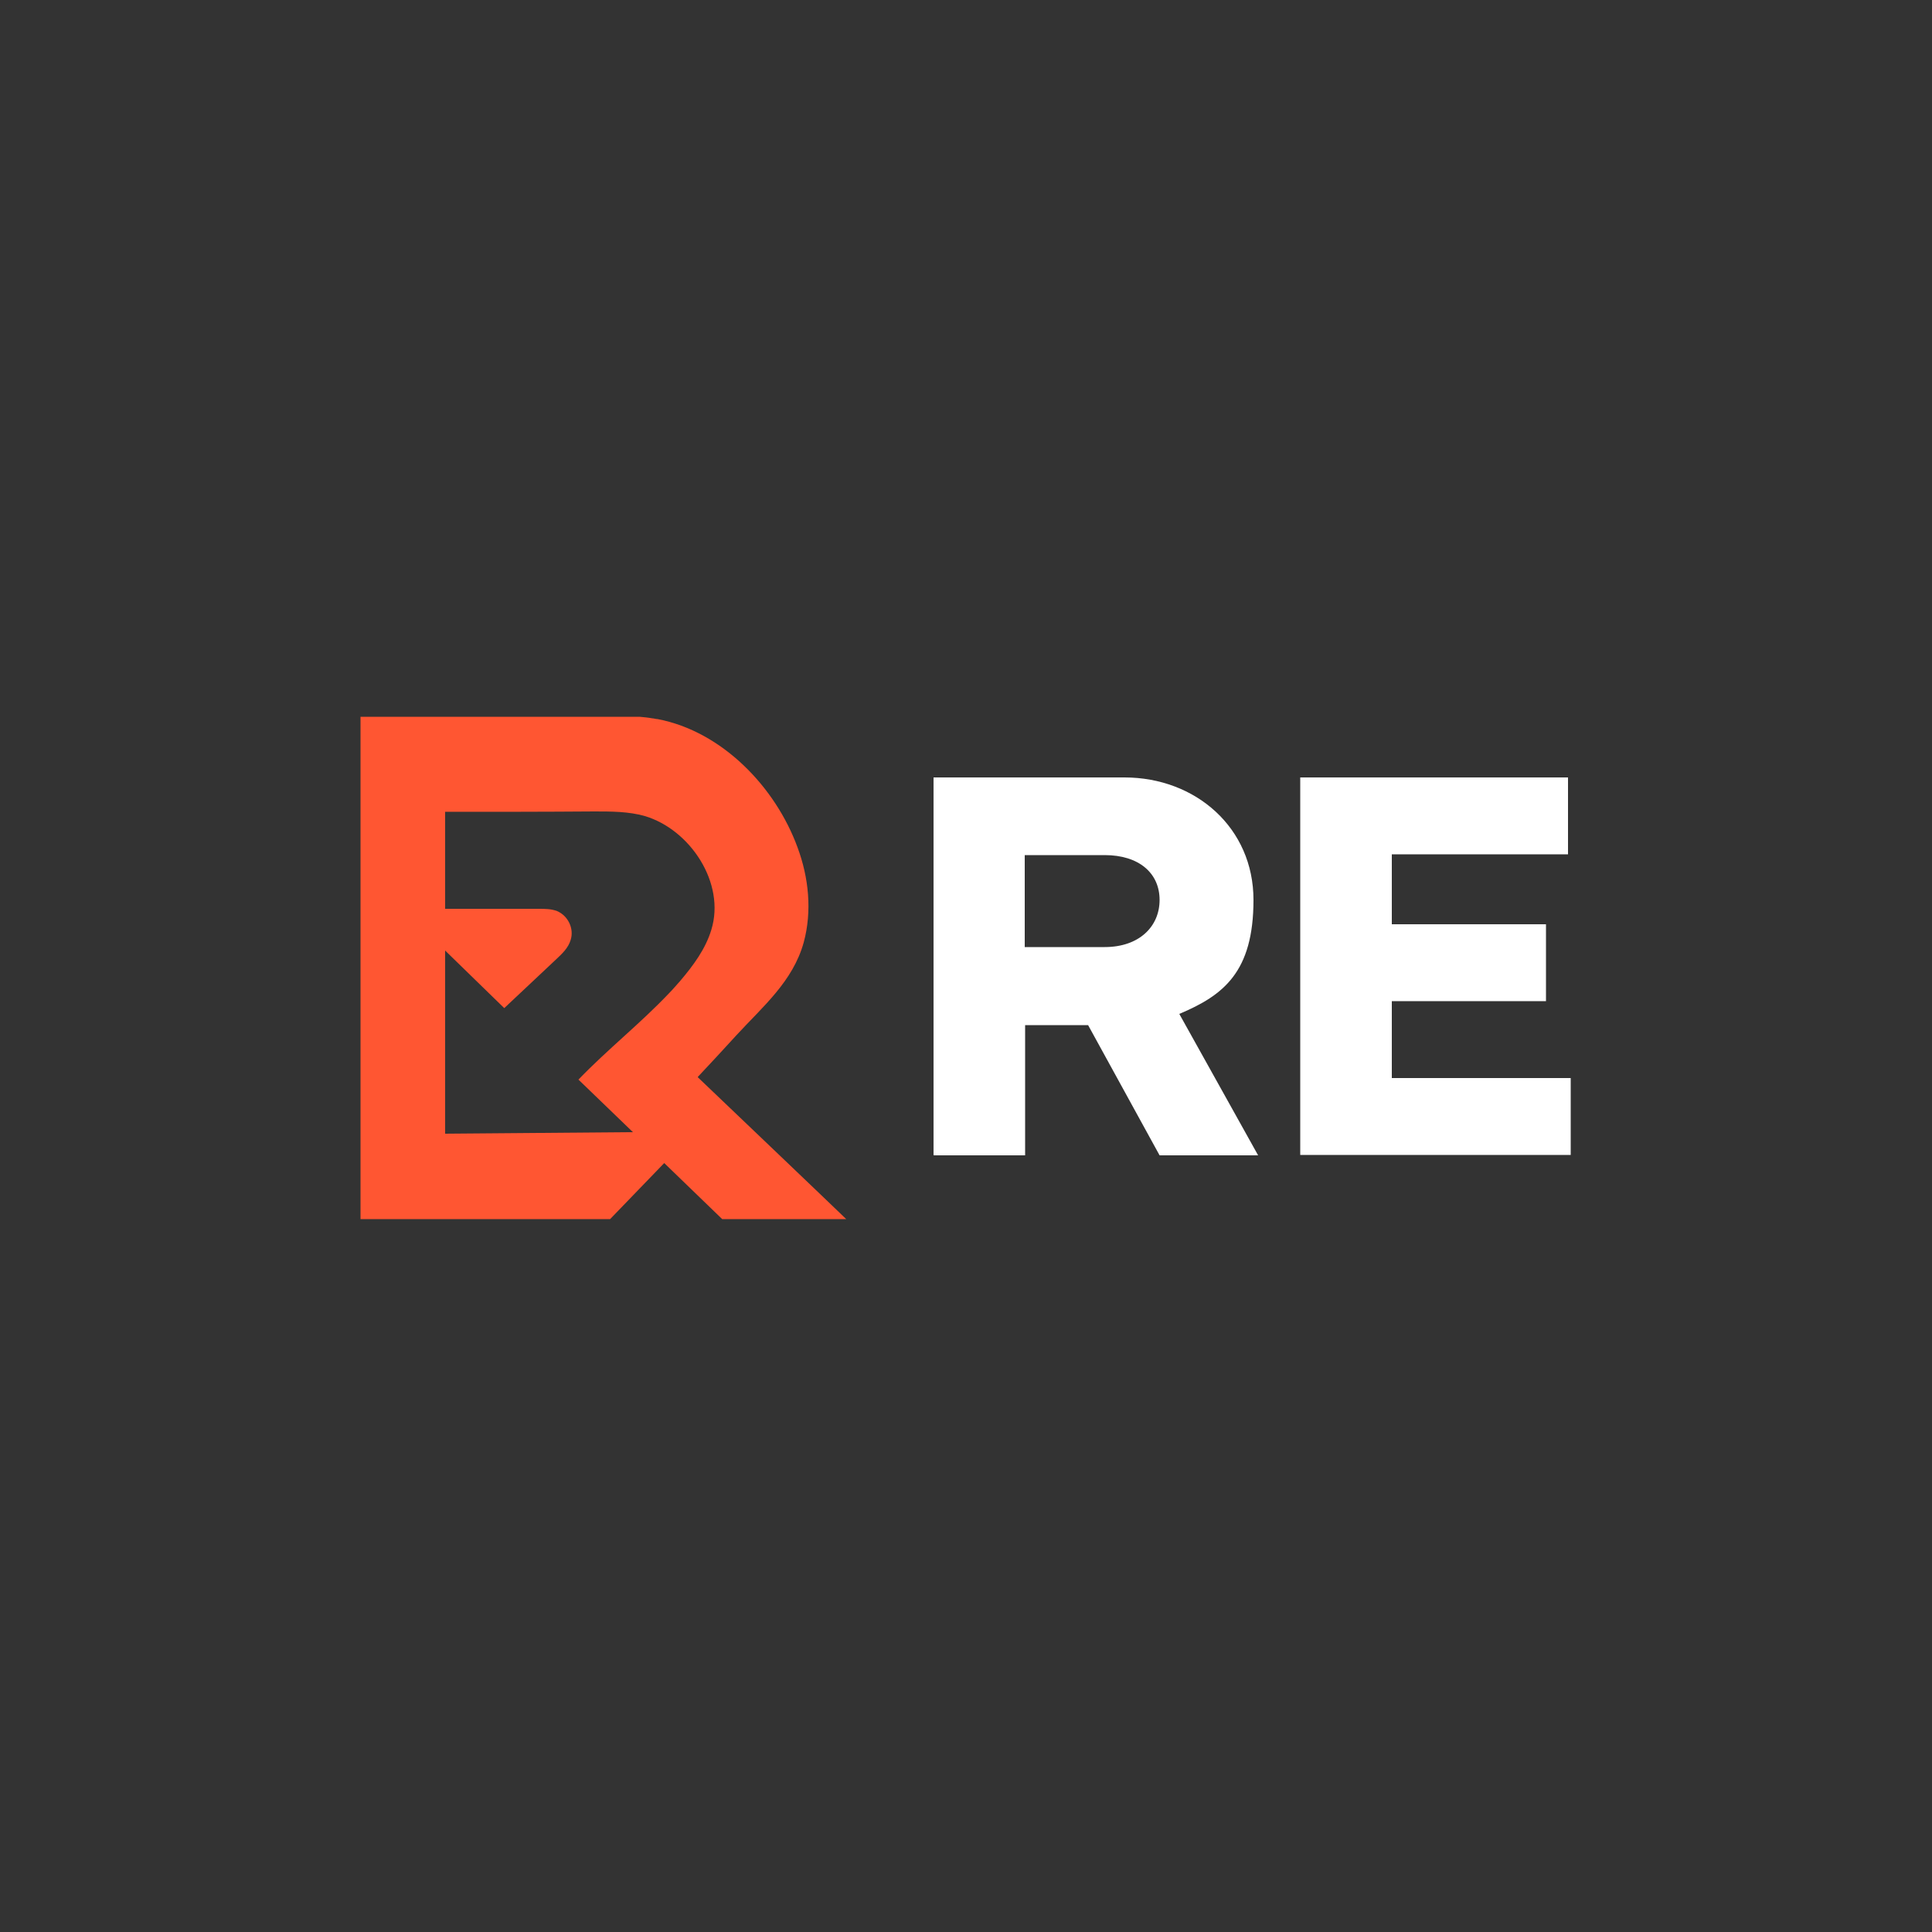
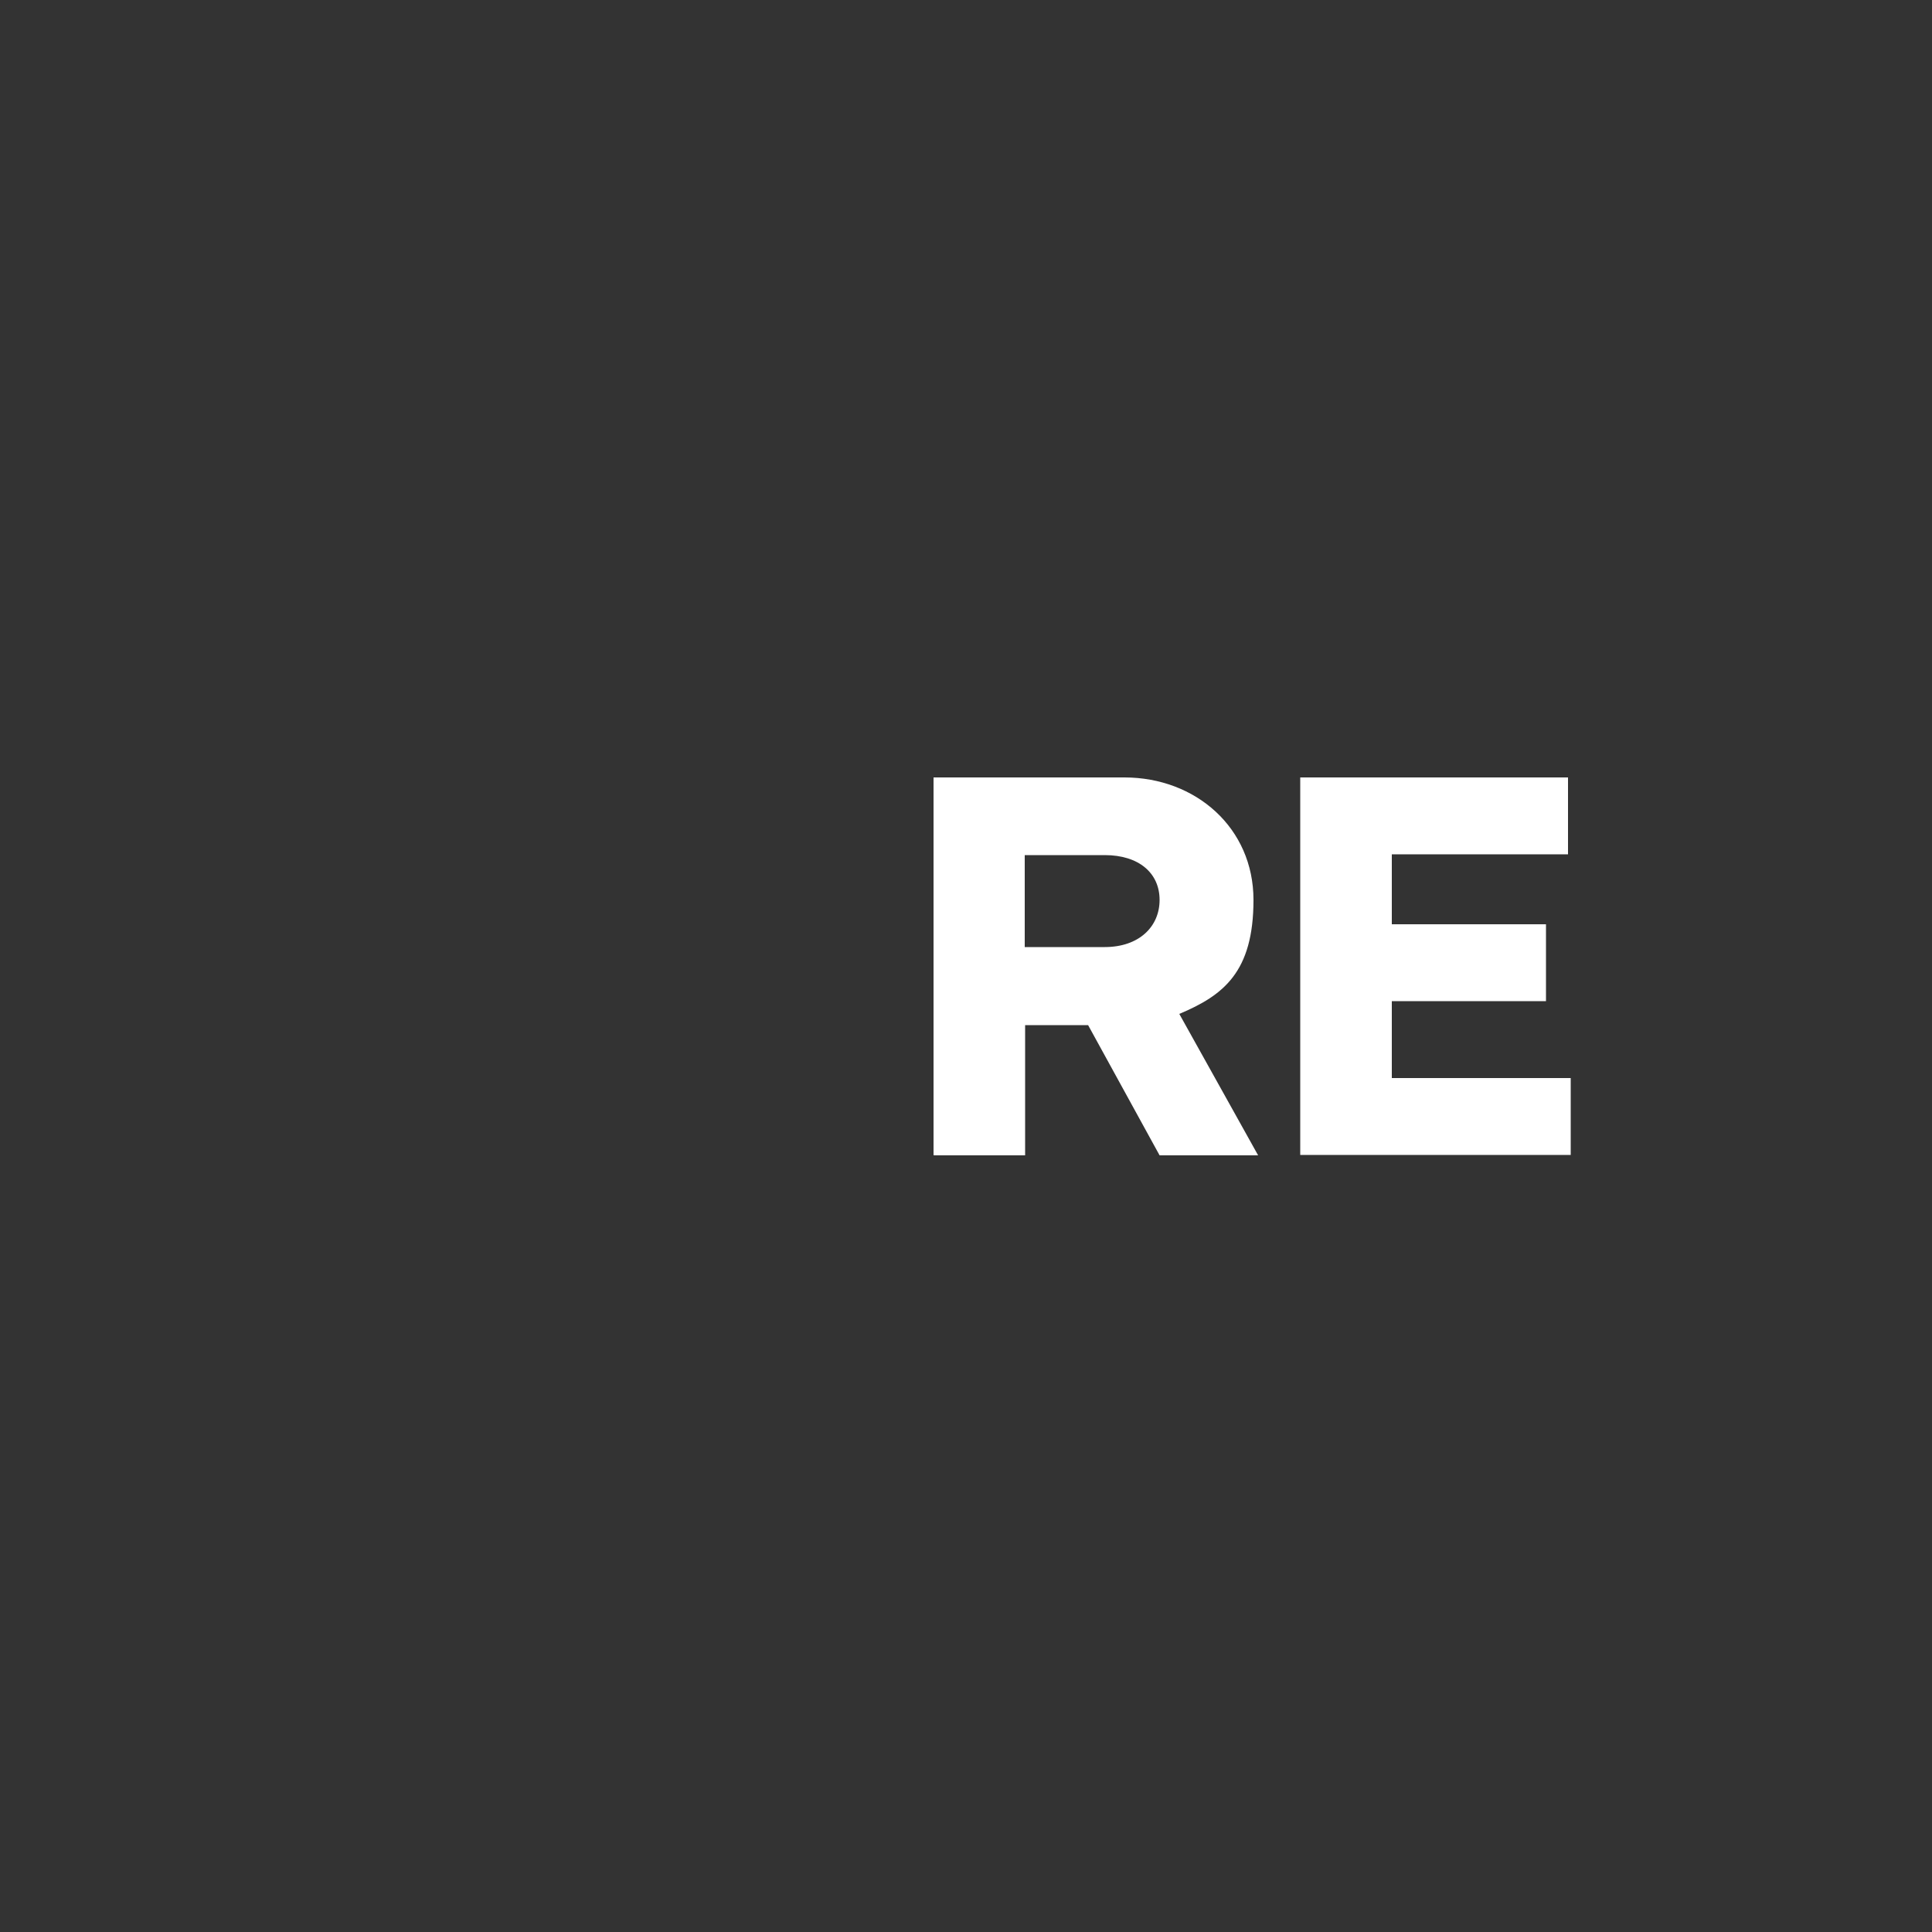
<svg xmlns="http://www.w3.org/2000/svg" id="Layer_1" version="1.1" viewBox="0 0 500 500">
  <rect x="0" y="0" width="500" height="500" fill="#333333" stroke="none" />
  <defs>
    <style>
      .st0 {
        fill: #fff;
      }

      .st1 {
        fill: #ff5632;
      }
    </style>
  </defs>
  <g>
    <path class="st0" d="M241.6,298.9v-97.7h49.4c18.4,0,33.4,13,33.4,31.7s-7.8,24.7-19.2,29.5l20.4,36.6h-25.5l-18.5-33.7h-16.3v33.7h-23.6ZM265.2,245.1h20.7c8.9,0,14.2-5.3,14.2-12.2s-5.3-11.6-14.2-11.6h-20.7v23.7Z" />
    <path class="st0" d="M336.5,201.2h69.3v19.9h-45.6v18.1h39.9v19.9h-39.9v19.9h46.3v19.9h-70v-97.7Z" />
  </g>
-   <path class="st1" d="M180.6,278.7c3.4-3.6,6.7-7.2,10-10.8,6.8-7.4,14.6-13.9,17.4-24,2.2-8.1,1.3-16.8-1.6-24.6-5.7-15.6-19.5-30-36.2-33.2-.5,0-1-.2-1.4-.2-1.1-.2-2.2-.3-3.3-.4h-72.2v130h64.6c5.7-5.9,14-14.5,14-14.5l15,14.5h32.1c-1.3-1.3-38.4-36.7-38.4-36.7ZM173.1,257.1c-7.4,7.8-15.9,14.5-23.4,22.3,4.7,4.5,9.4,9.1,14.1,13.6-16.2.1-32.4.3-48.6.4,0-15.8,0-31.6,0-47.4,5.1,5,10.2,9.9,15.3,14.9,4.5-4.2,8.9-8.4,13.4-12.6,1.6-1.5,3.2-3,3.8-5.1.9-2.9-.7-6.2-3.5-7.4-1.5-.6-3.2-.6-4.8-.6-8.1,0-16.1,0-24.2,0,0-8.4,0-16.7,0-25.1,12.9,0,25.8,0,38.6-.1,4.4,0,8.9,0,13.1,1.2,11.7,3.5,20.9,17.3,17.2,29.4-1.5,5-4.7,9.3-8.1,13.3-1,1.1-1.9,2.2-2.9,3.2Z" />
</svg>